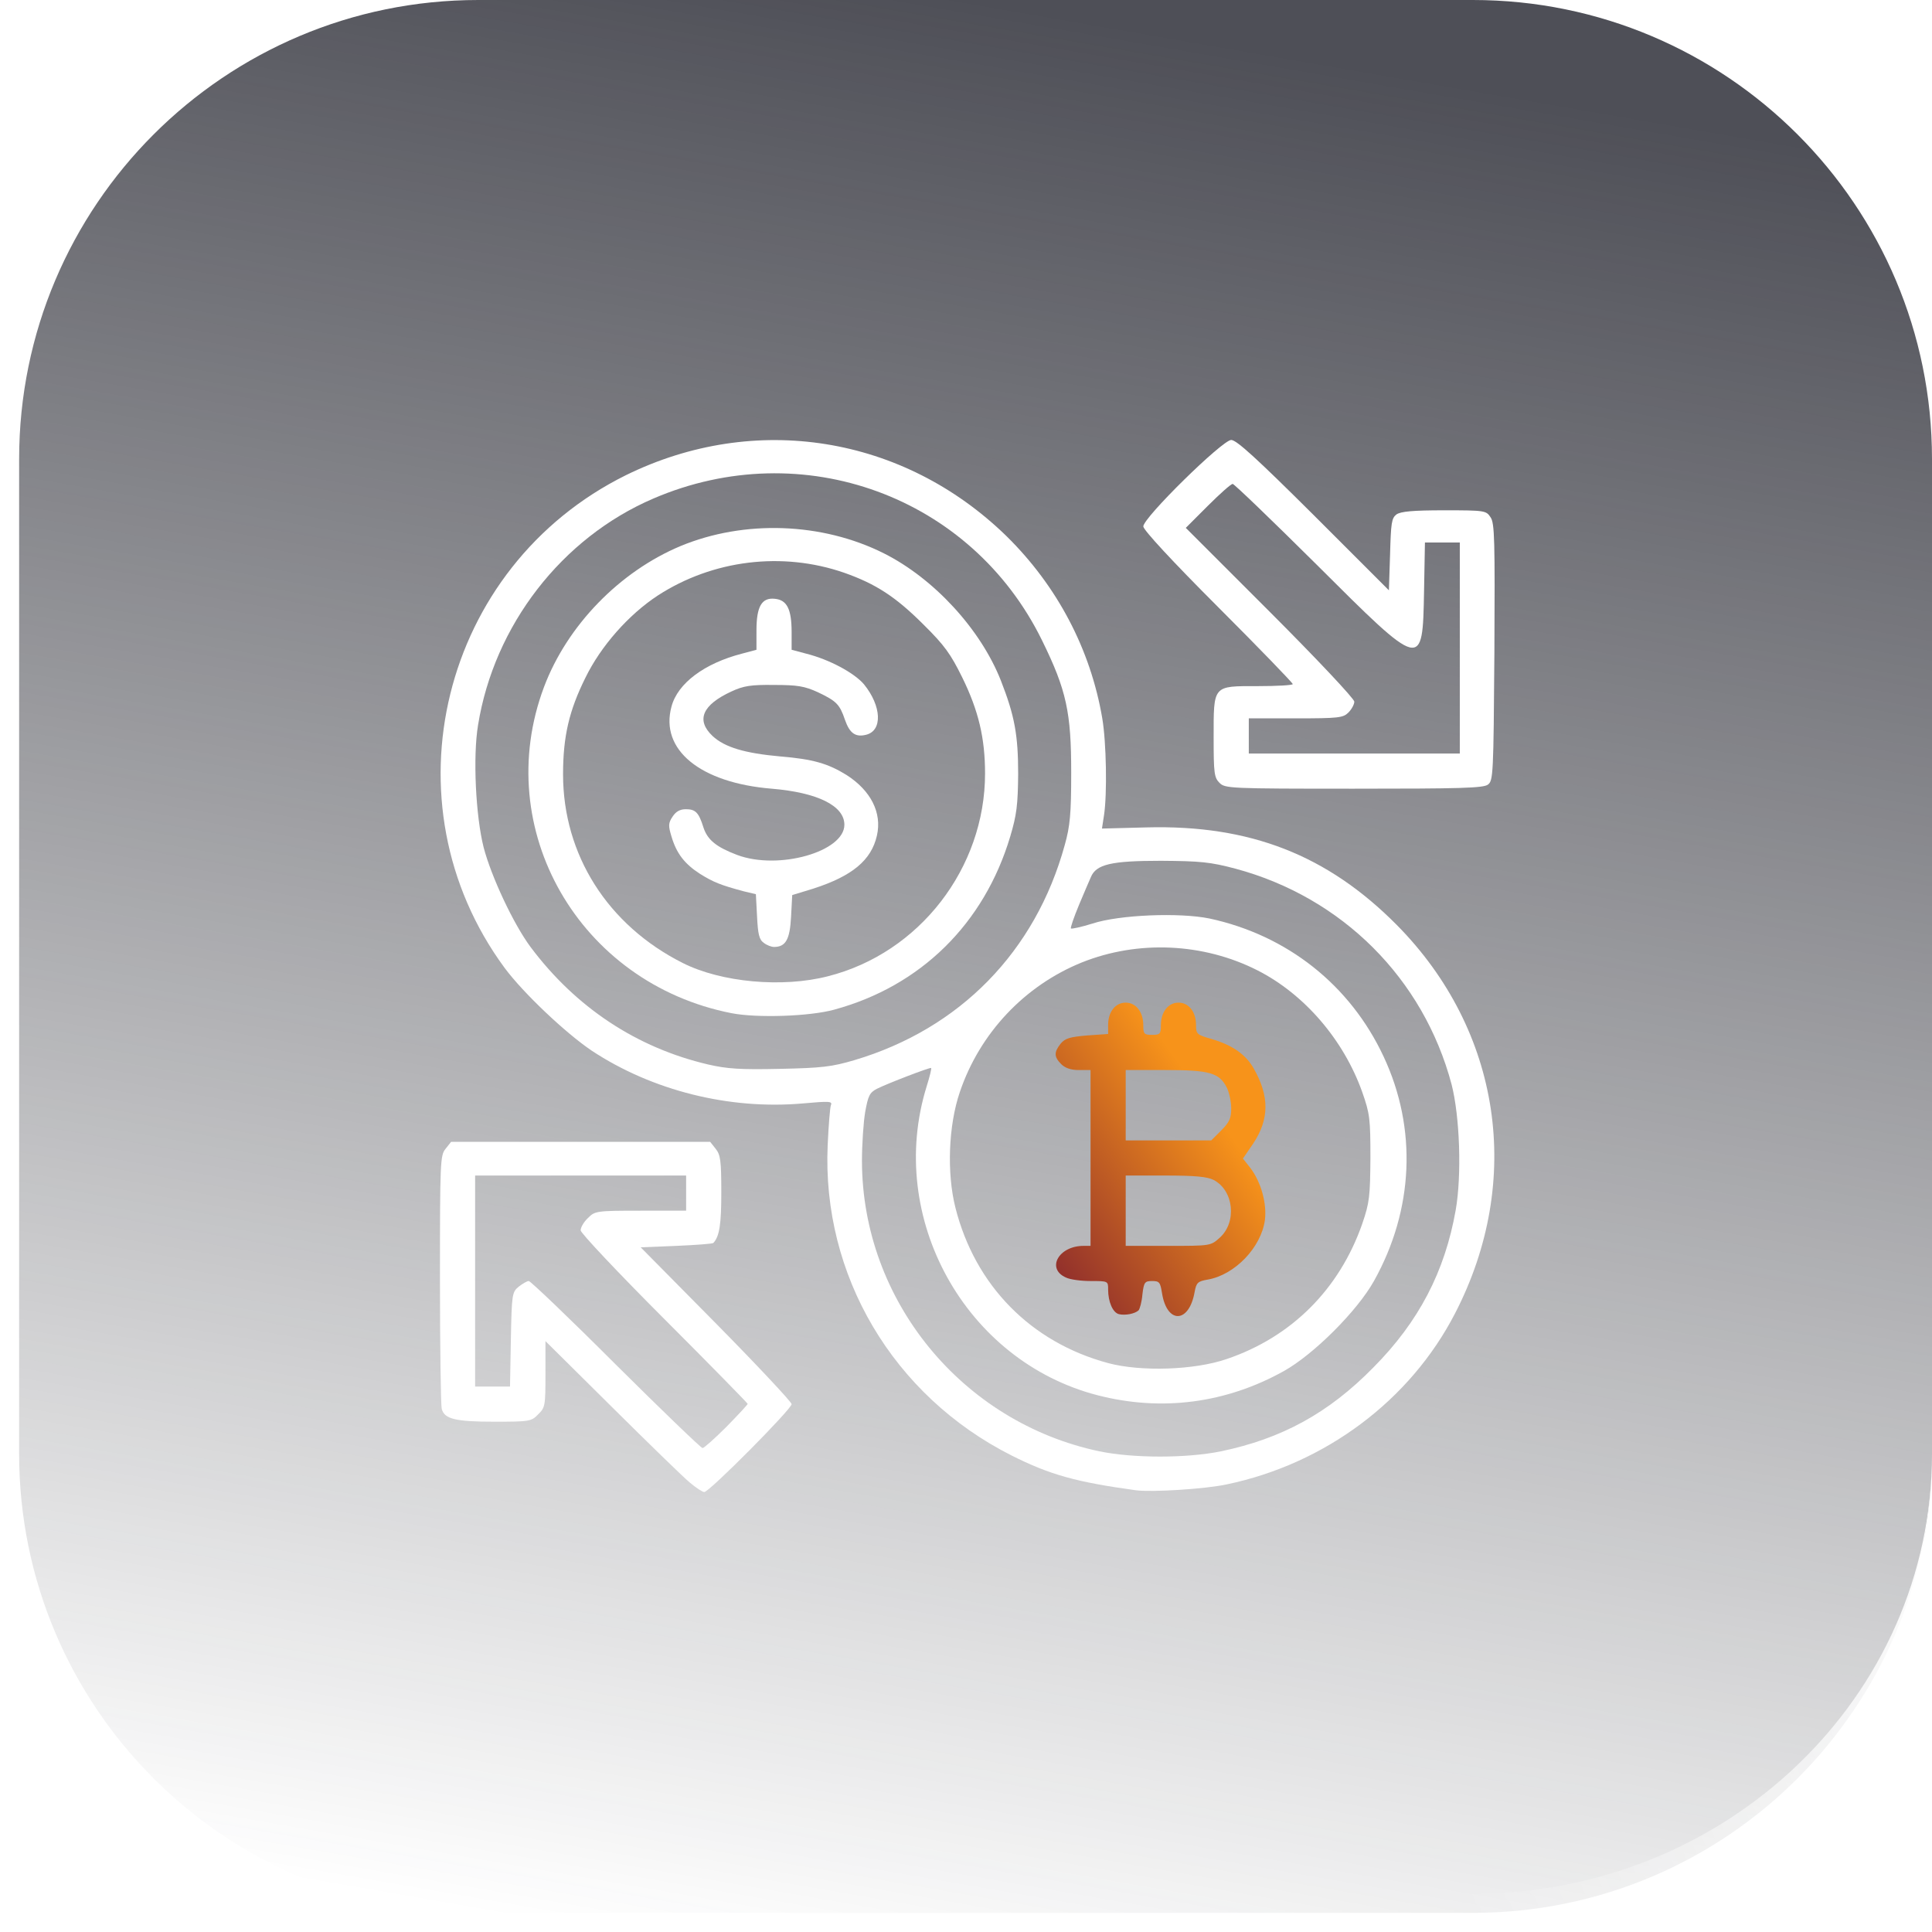
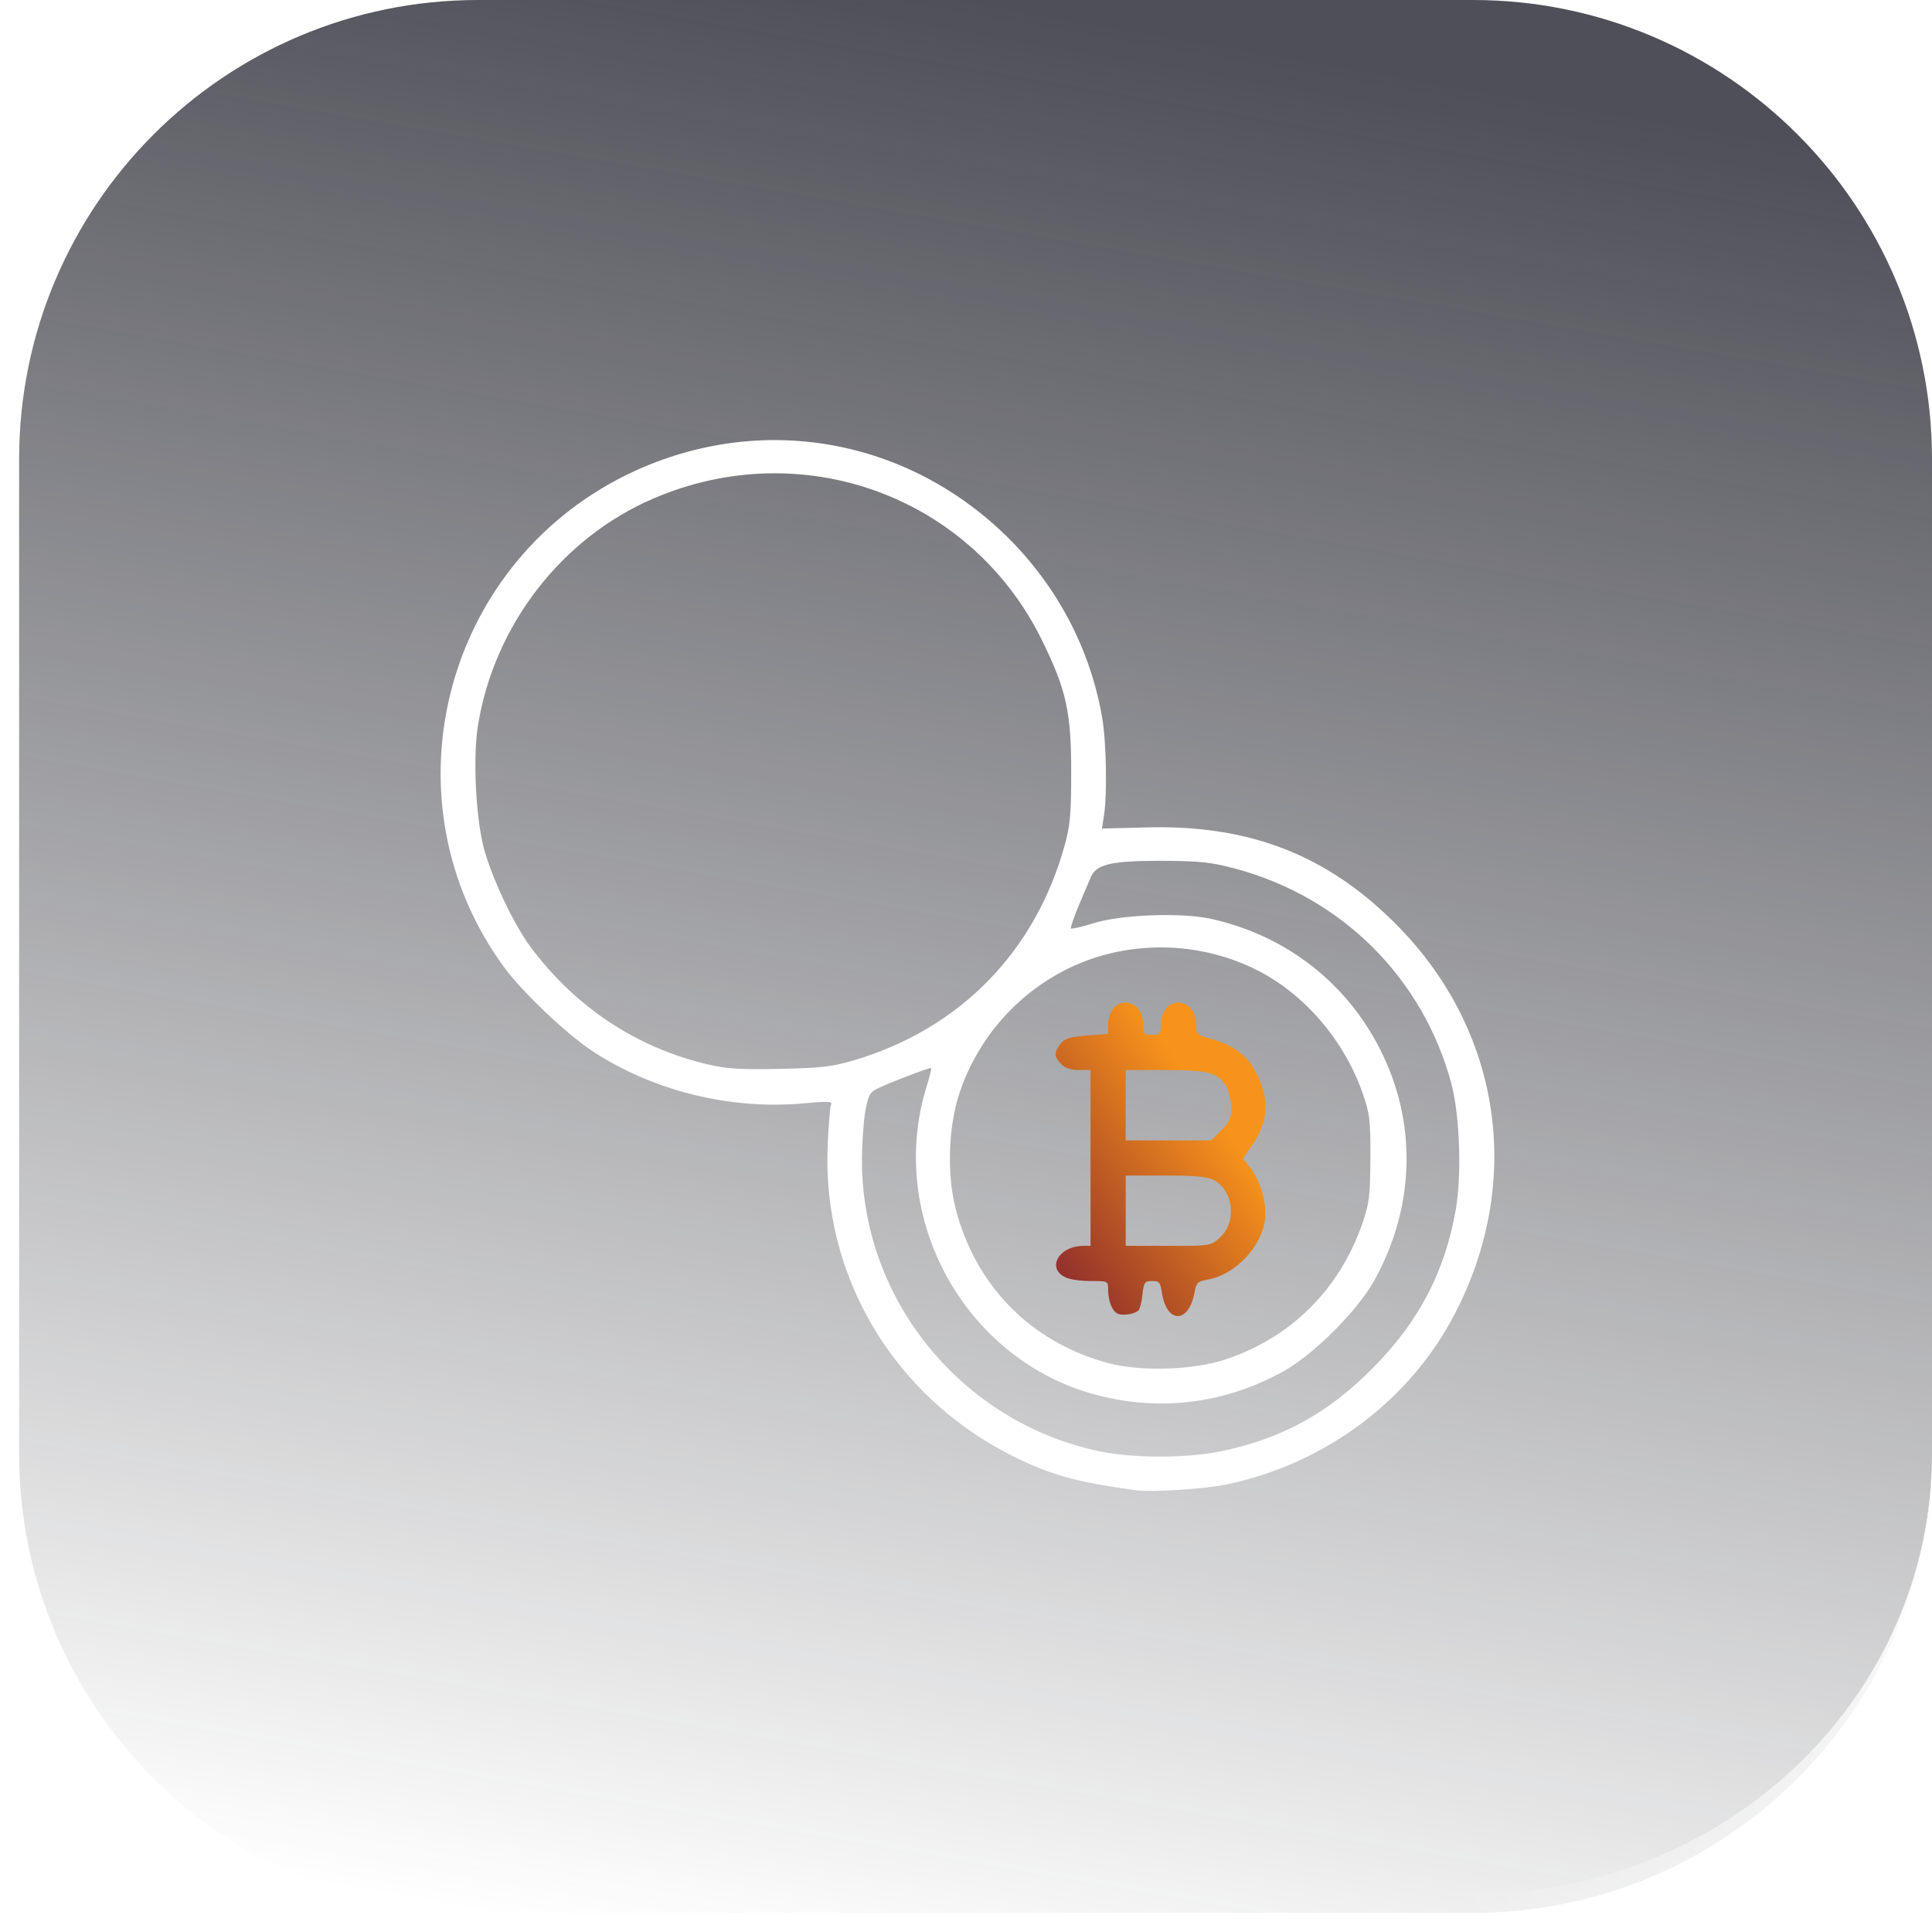
<svg xmlns="http://www.w3.org/2000/svg" width="101" height="101" viewBox="0 0 101 101" fill="none">
  <g filter="url(#filter0_b_162_585)">
    <path d="M1 24C1 10.745 11.745 0 25 0H77C90.255 0 101 10.745 101 24V76C101 89.255 90.255 100 77 100H25C11.745 100 1 89.255 1 76V24Z" fill="url(#paint0_linear_162_585)" fill-opacity="0.8" />
    <path d="M1 0H101H1ZM101 76C101 89.807 89.807 101 76 101H25C11.193 101 0 89.807 0 76H2C2 88.703 12.297 99 25 99H77C90.255 99 101 88.703 101 76ZM25 101C11.193 101 0 89.807 0 76V25C0 11.193 11.193 0 25 0C12.297 0 2 10.745 2 24V76C2 88.703 12.297 99 25 99V101ZM101 0V100V0Z" fill="url(#paint1_linear_162_585)" />
  </g>
-   <path d="M36.068 77.51C35.746 77.249 33.923 75.472 32.008 73.572L28.515 70.11V71.841C28.515 73.481 28.5 73.588 28.132 73.94C27.78 74.308 27.673 74.323 25.85 74.323C23.812 74.323 23.23 74.185 23.092 73.649C23.046 73.481 23 70.416 23 66.877C23 60.734 23.015 60.397 23.291 60.06L23.582 59.692H30.354H37.125L37.416 60.06C37.662 60.366 37.708 60.673 37.708 62.327C37.708 63.997 37.616 64.625 37.294 64.978C37.248 65.024 36.39 65.085 35.364 65.131L33.494 65.207L37.447 69.206C39.607 71.397 41.384 73.297 41.384 73.404C41.384 73.664 37.079 78 36.819 78C36.727 78 36.39 77.785 36.068 77.51ZM37.983 74.584C38.581 73.971 39.086 73.434 39.086 73.389C39.086 73.358 37.125 71.351 34.72 68.946C32.315 66.54 30.354 64.457 30.354 64.319C30.354 64.166 30.522 63.875 30.737 63.675C31.105 63.308 31.166 63.292 33.494 63.292H35.869V62.373V61.454H30.354H24.838V66.969V72.485H25.742H26.662L26.707 70.018C26.753 67.644 26.769 67.552 27.121 67.26C27.32 67.107 27.55 66.969 27.642 66.969C27.734 66.969 29.787 68.93 32.192 71.336C34.613 73.741 36.65 75.702 36.727 75.702C36.804 75.702 37.37 75.196 37.983 74.584Z" fill="white" />
  <path d="M59.386 77.908C56.26 77.479 54.881 77.096 52.874 76.085C46.685 72.96 42.962 66.663 43.269 59.861C43.315 58.834 43.391 57.9 43.437 57.777C43.529 57.563 43.345 57.563 41.966 57.685C38.121 58.022 34.092 57.011 30.936 54.928C29.572 54.008 27.366 51.925 26.386 50.607C20.012 41.967 23.061 29.618 32.728 24.838C39.469 21.529 47.221 22.77 52.614 28.025C55.264 30.63 57.011 33.939 57.624 37.554C57.838 38.811 57.884 41.507 57.716 42.61L57.608 43.315L59.952 43.254C65.345 43.116 69.39 44.694 73.021 48.355C78.475 53.87 79.654 61.715 76.069 68.655C73.725 73.205 69.282 76.529 64.12 77.602C62.986 77.847 60.197 78.015 59.386 77.908ZM63.828 75.871C67 75.212 69.451 73.879 71.795 71.489C74.17 69.099 75.533 66.479 76.1 63.262C76.422 61.423 76.314 58.359 75.885 56.689C74.415 51.159 70.171 46.915 64.594 45.414C63.262 45.061 62.756 45.015 60.688 45C58.083 45 57.302 45.184 57.026 45.858C56.934 46.057 56.658 46.716 56.398 47.329C56.138 47.957 55.954 48.493 55.984 48.539C56.03 48.57 56.536 48.462 57.118 48.279C58.528 47.819 61.668 47.696 63.231 48.018C67.291 48.891 70.585 51.496 72.331 55.234C74.093 58.987 73.909 63.246 71.826 66.969C70.952 68.532 68.685 70.799 67.122 71.673C64.104 73.358 60.734 73.802 57.394 72.944C50.469 71.167 46.302 63.66 48.447 56.781C48.6 56.291 48.707 55.862 48.677 55.831C48.631 55.785 46.425 56.628 45.842 56.919C45.459 57.118 45.383 57.287 45.23 58.13C45.138 58.666 45.061 59.83 45.061 60.703C45.076 67.981 50.285 74.354 57.471 75.871C59.248 76.238 62.036 76.238 63.828 75.871ZM64.135 71.045C67.521 69.895 70.018 67.398 71.213 63.982C71.596 62.864 71.626 62.557 71.642 60.535C71.642 58.482 71.611 58.221 71.213 57.088C70.248 54.376 68.21 51.986 65.743 50.73C62.909 49.29 59.493 49.136 56.551 50.316C53.564 51.526 51.22 54.008 50.178 57.088C49.581 58.834 49.489 61.331 49.948 63.139C50.975 67.199 53.886 70.171 57.93 71.259C59.646 71.719 62.45 71.627 64.135 71.045ZM44.678 55.418C50.178 53.779 54.131 49.749 55.663 44.173C55.938 43.192 56 42.564 56 40.389C56 37.248 55.755 36.084 54.483 33.494C50.791 25.942 41.951 22.709 34.153 26.064C29.373 28.117 25.834 32.682 24.991 37.907C24.716 39.561 24.869 42.656 25.282 44.295C25.681 45.827 26.845 48.309 27.734 49.504C30.093 52.66 33.28 54.774 37.018 55.648C38.014 55.877 38.703 55.923 40.771 55.877C42.977 55.831 43.483 55.77 44.678 55.418Z" fill="white" />
  <path d="M58.497 68.701C58.175 68.624 57.93 68.057 57.93 67.414C57.93 66.969 57.93 66.969 57.011 66.969C56.52 66.969 55.938 66.893 55.724 66.785C54.682 66.326 55.341 65.131 56.643 65.131H57.011V60.535V55.939H56.398C55.984 55.939 55.678 55.831 55.479 55.632C55.096 55.249 55.096 55.004 55.448 54.56C55.678 54.284 55.923 54.208 56.827 54.131L57.93 54.054V53.579C57.93 52.89 58.313 52.415 58.849 52.415C59.385 52.415 59.768 52.905 59.768 53.595C59.768 54.054 59.814 54.1 60.228 54.1C60.642 54.1 60.688 54.054 60.688 53.595C60.688 52.905 61.071 52.415 61.607 52.415C62.143 52.415 62.526 52.89 62.526 53.595C62.526 54.054 62.572 54.1 63.338 54.315C64.426 54.636 65.13 55.127 65.544 55.862C66.371 57.318 66.356 58.513 65.513 59.784L64.977 60.566L65.376 61.071C65.927 61.806 66.234 62.91 66.126 63.783C65.927 65.223 64.548 66.648 63.139 66.893C62.618 66.985 62.541 67.046 62.45 67.552C62.158 69.191 61.009 69.221 60.749 67.613C60.657 67.031 60.611 66.969 60.228 66.969C59.845 66.969 59.799 67.031 59.722 67.674C59.692 68.057 59.585 68.425 59.523 68.501C59.324 68.685 58.819 68.777 58.497 68.701ZM63.767 64.702C64.671 63.89 64.502 62.235 63.445 61.684C63.108 61.515 62.48 61.454 60.917 61.454H58.849V63.292V65.131H61.071C63.277 65.131 63.292 65.131 63.767 64.702ZM63.844 59.095C64.273 58.666 64.365 58.451 64.365 57.946C64.365 57.593 64.257 57.103 64.135 56.858C63.736 56.077 63.231 55.939 60.917 55.939H58.849V57.777V59.616H61.086H63.323L63.844 59.095Z" fill="url(#paint2_linear_162_585)" />
-   <path d="M38.244 52.967C30.277 51.404 25.651 43.345 28.439 35.915C29.649 32.698 32.392 29.879 35.578 28.546C38.903 27.167 42.978 27.305 46.21 28.929C48.83 30.247 51.266 32.897 52.323 35.578C53.043 37.416 53.227 38.428 53.227 40.465C53.212 42.074 53.151 42.595 52.813 43.728C51.45 48.294 48.126 51.557 43.606 52.783C42.334 53.135 39.577 53.227 38.244 52.967ZM43.284 51.036C48.064 49.826 51.496 45.383 51.496 40.435C51.496 38.596 51.159 37.156 50.301 35.41C49.703 34.199 49.382 33.74 48.279 32.652C46.823 31.196 45.782 30.522 44.127 29.94C40.894 28.822 37.263 29.266 34.383 31.135C32.866 32.131 31.411 33.77 30.599 35.44C29.756 37.141 29.435 38.489 29.435 40.48C29.435 44.678 31.763 48.37 35.701 50.347C37.708 51.358 40.91 51.649 43.284 51.036Z" fill="white" />
-   <path d="M39.929 49.29C39.684 49.121 39.623 48.83 39.577 47.911L39.515 46.746L38.872 46.593C37.677 46.272 37.294 46.118 36.604 45.689C35.792 45.169 35.364 44.617 35.103 43.728C34.934 43.177 34.934 43.024 35.164 42.687C35.333 42.426 35.547 42.304 35.854 42.304C36.359 42.304 36.528 42.472 36.773 43.254C36.987 43.912 37.447 44.28 38.535 44.694C40.695 45.506 44.142 44.525 44.142 43.116C44.142 42.12 42.733 41.43 40.343 41.231C36.604 40.925 34.49 39.194 35.103 36.941C35.425 35.716 36.834 34.674 38.795 34.169L39.546 33.969V32.958C39.546 31.702 39.822 31.227 40.511 31.304C41.139 31.365 41.384 31.84 41.384 33.05V33.969L42.135 34.169C43.361 34.475 44.663 35.18 45.169 35.777C46.088 36.911 46.149 38.198 45.276 38.412C44.724 38.55 44.418 38.336 44.173 37.631C43.897 36.819 43.728 36.65 42.763 36.191C42.059 35.869 41.691 35.808 40.465 35.808C39.255 35.792 38.872 35.854 38.244 36.145C36.712 36.85 36.375 37.646 37.248 38.474C37.891 39.071 38.933 39.377 40.802 39.546C42.487 39.684 43.284 39.914 44.249 40.511C45.521 41.323 46.118 42.487 45.843 43.682C45.551 44.969 44.556 45.797 42.518 46.455L41.415 46.792L41.354 47.941C41.292 49.106 41.078 49.504 40.465 49.504C40.327 49.504 40.082 49.412 39.929 49.29Z" fill="white" />
-   <path d="M63.752 40.925C63.477 40.649 63.446 40.419 63.446 38.581C63.446 35.792 63.385 35.869 65.759 35.869C66.755 35.869 67.582 35.823 67.582 35.762C67.582 35.701 65.821 33.877 63.676 31.733C61.286 29.343 59.769 27.703 59.769 27.52C59.769 27.06 63.906 23 64.365 23C64.641 23 65.698 23.965 68.67 26.922L72.608 30.859L72.669 28.99C72.715 27.336 72.745 27.09 73.006 26.891C73.236 26.738 73.848 26.677 75.503 26.677C77.633 26.677 77.694 26.692 77.924 27.045C78.138 27.351 78.153 28.255 78.123 34.107C78.077 40.526 78.061 40.802 77.786 41.017C77.541 41.201 76.33 41.231 70.769 41.231C64.258 41.231 64.043 41.216 63.752 40.925ZM76.315 33.877V28.362H75.411H74.492L74.446 30.89C74.369 35.057 74.385 35.057 68.808 29.496C66.479 27.183 64.518 25.298 64.442 25.298C64.35 25.298 63.768 25.819 63.139 26.447L61.99 27.596L66.403 32.008C68.823 34.429 70.8 36.528 70.8 36.681C70.8 36.819 70.662 37.079 70.493 37.248C70.218 37.524 69.988 37.554 67.736 37.554H65.284V38.474V39.393H70.8H76.315V33.877Z" fill="white" />
  <defs>
    <filter id="filter0_b_162_585" x="-49.355" y="-49.355" width="199.711" height="199.711" filterUnits="userSpaceOnUse" color-interpolation-filters="sRGB">
      <feFlood flood-opacity="0" result="BackgroundImageFix" />
      <feGaussianBlur in="BackgroundImageFix" stdDeviation="24.678" />
      <feComposite in2="SourceAlpha" operator="in" result="effect1_backgroundBlur_162_585" />
      <feBlend mode="normal" in="SourceGraphic" in2="effect1_backgroundBlur_162_585" result="shape" />
    </filter>
    <linearGradient id="paint0_linear_162_585" x1="51" y1="0" x2="33.395" y2="101.465" gradientUnits="userSpaceOnUse">
      <stop stop-color="#22232D" />
      <stop offset="1" stop-color="#1A1B23" stop-opacity="0" />
    </linearGradient>
    <linearGradient id="paint1_linear_162_585" x1="69.043" y1="-1.45466e-06" x2="40.887" y2="11.317" gradientUnits="userSpaceOnUse">
      <stop stop-color="white" />
      <stop offset="0" stop-color="white" />
      <stop offset="1" stop-color="white" stop-opacity="0" />
    </linearGradient>
    <linearGradient id="paint2_linear_162_585" x1="59.846" y1="53.051" x2="50.091" y2="60.002" gradientUnits="userSpaceOnUse">
      <stop stop-color="#F7931A" />
      <stop offset="1" stop-color="#8E2C2C" />
    </linearGradient>
  </defs>
</svg>